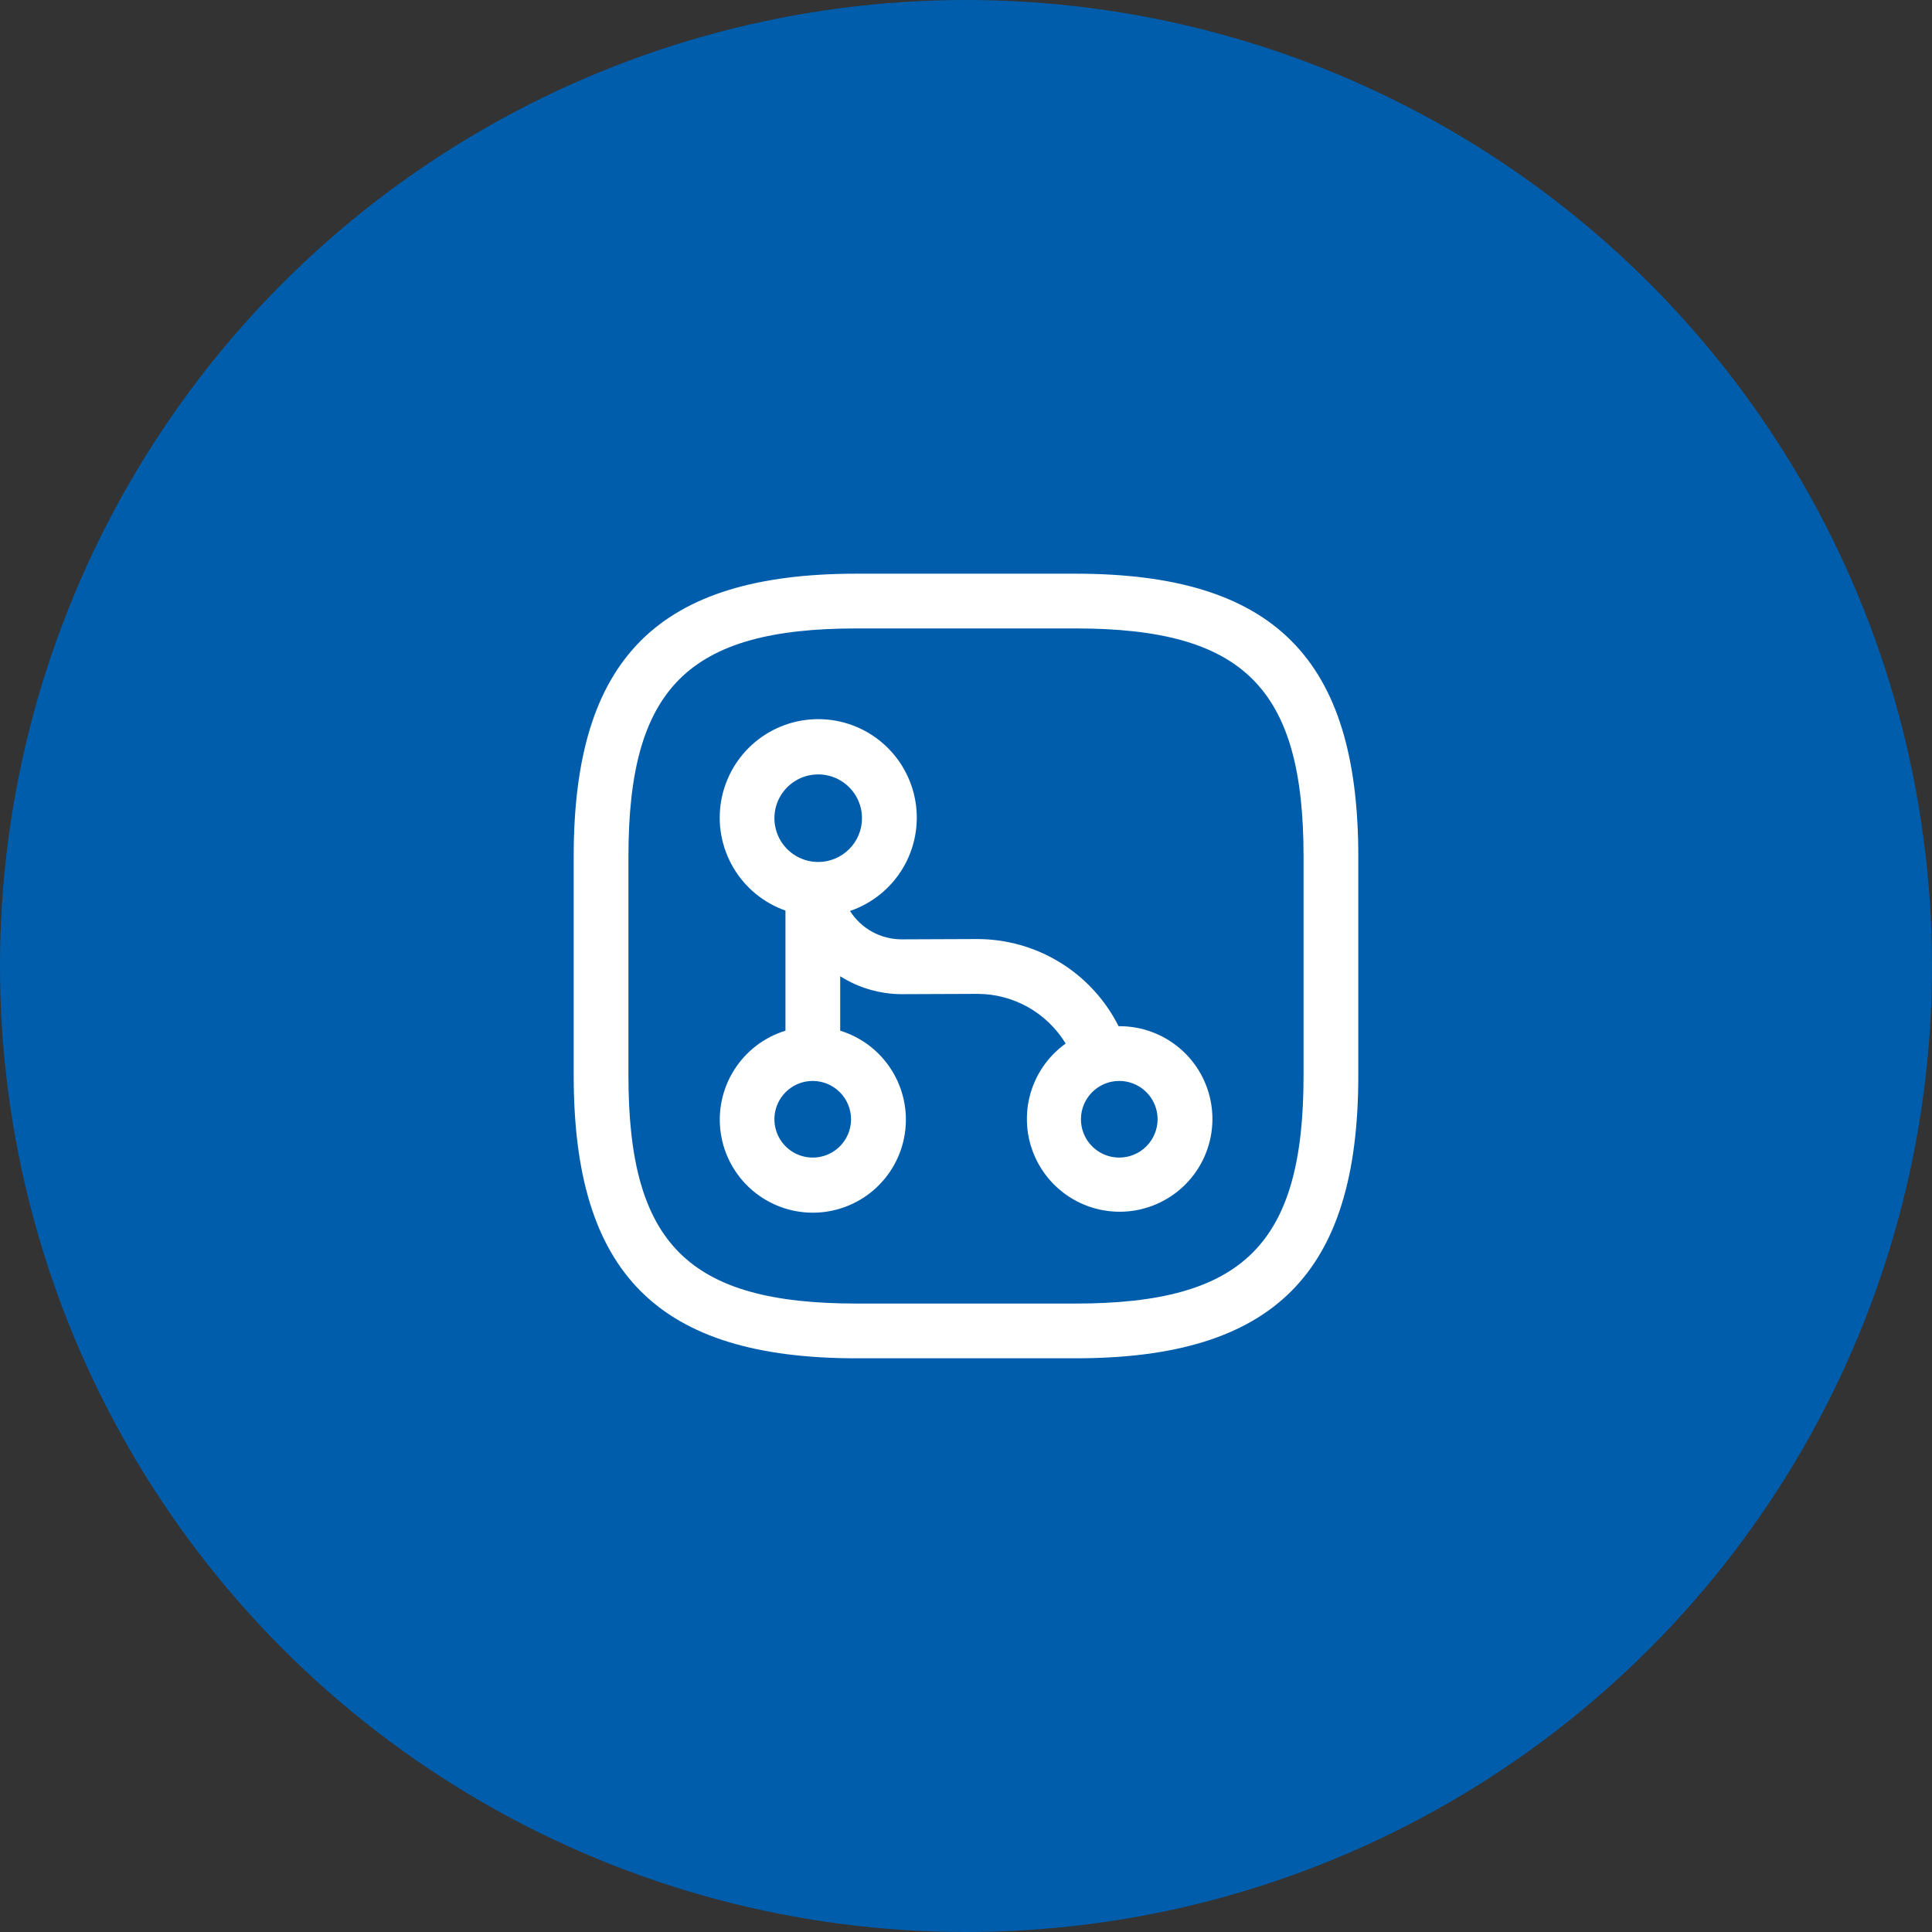
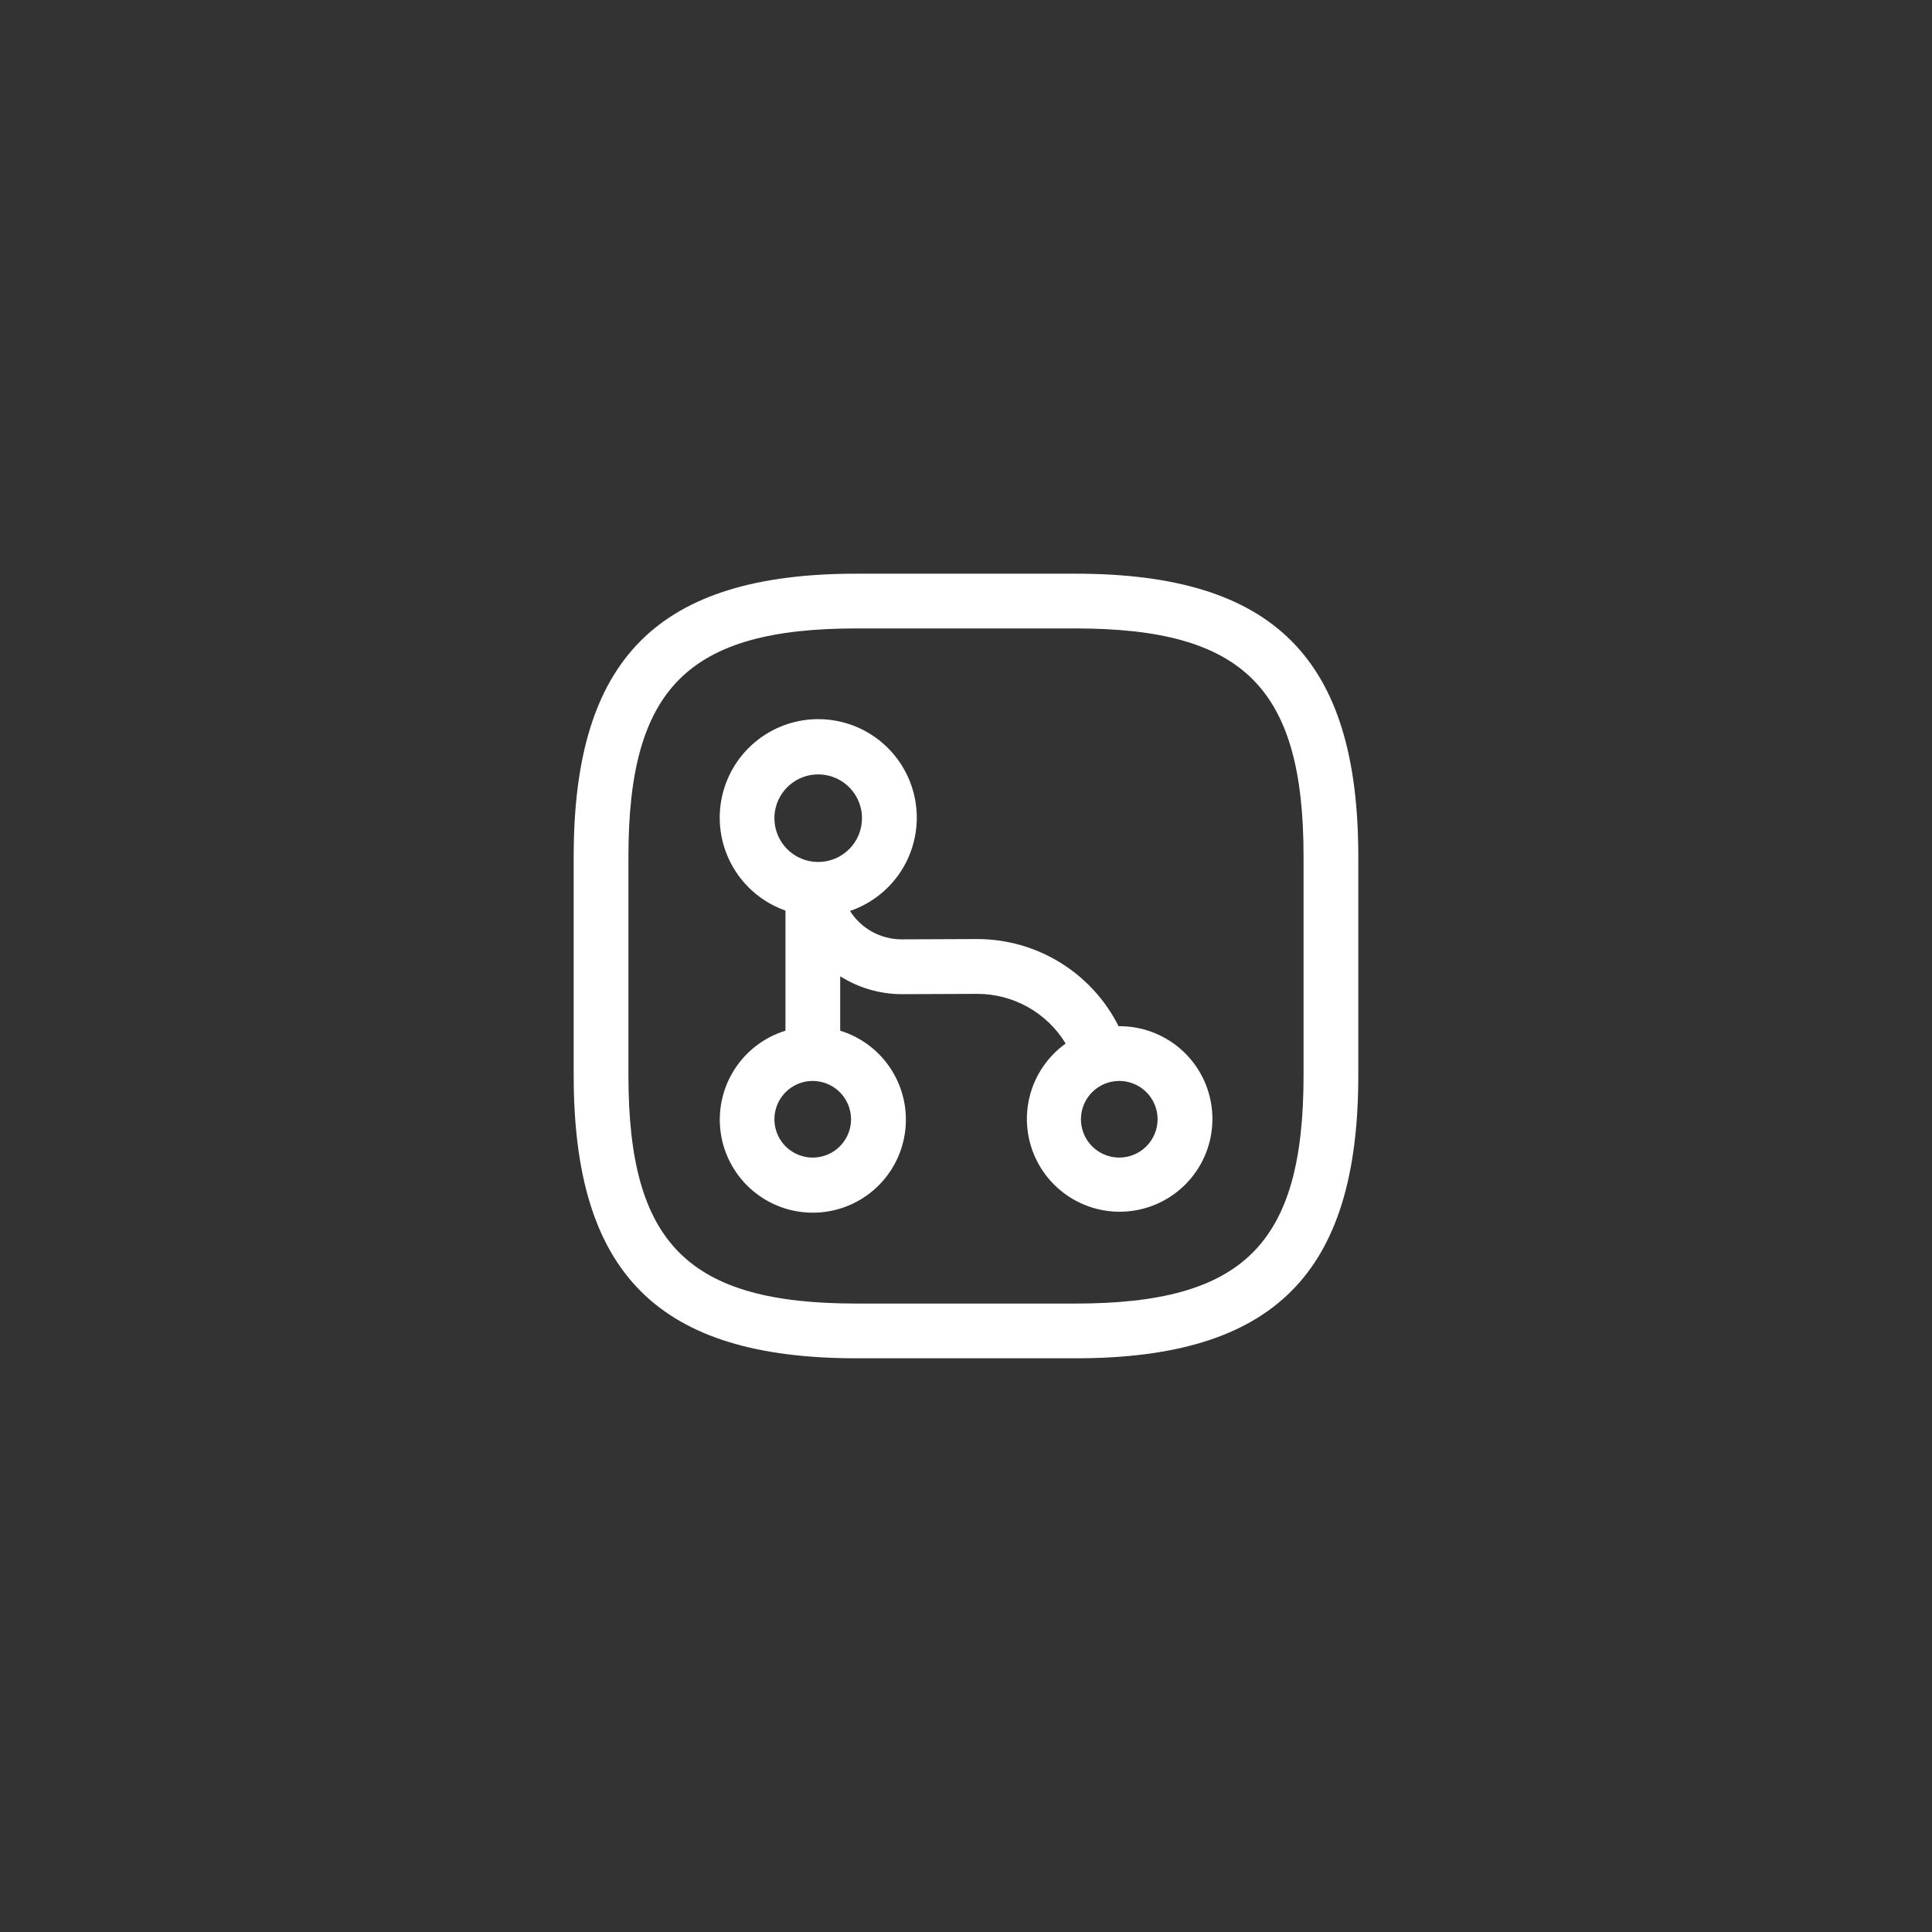
<svg xmlns="http://www.w3.org/2000/svg" width="150" height="150" viewBox="0 0 150 150" fill="none">
  <rect x="0" y="0" width="150" height="150" fill="#333333" stroke="none" />
-   <circle cx="75" cy="75" r="75" fill="#005DAC" />
  <path d="M86.9 79.674H86.846C85.825 77.643 84.26 75.935 82.326 74.74C80.391 73.546 78.163 72.912 75.889 72.908H75.85L70.019 72.931H69.999C69.2 72.93 68.413 72.728 67.713 72.343C67.013 71.957 66.421 71.401 65.993 70.727C67.705 70.144 69.156 68.974 70.087 67.423C71.018 65.873 71.37 64.042 71.08 62.257C70.79 60.472 69.876 58.847 68.502 57.671C67.127 56.495 65.381 55.845 63.572 55.834C61.764 55.824 60.01 56.455 58.622 57.615C57.234 58.776 56.303 60.39 55.992 62.172C55.682 63.954 56.013 65.788 56.927 67.349C57.84 68.91 59.278 70.097 60.983 70.698V80.023C59.33 80.532 57.914 81.617 56.993 83.081C56.072 84.546 55.706 86.292 55.964 88.003C56.221 89.713 57.084 91.275 58.395 92.404C59.706 93.532 61.378 94.153 63.108 94.153C64.838 94.153 66.511 93.532 67.822 92.404C69.133 91.275 69.996 89.713 70.253 88.003C70.51 86.292 70.145 84.546 69.224 83.081C68.303 81.617 66.887 80.532 65.233 80.023V75.796C66.659 76.698 68.311 77.18 69.999 77.187H70.036L75.867 77.164H75.898C77.273 77.167 78.624 77.523 79.822 78.198C81.019 78.874 82.023 79.845 82.738 81.02C81.34 82.02 80.347 83.487 79.936 85.156C79.526 86.825 79.725 88.585 80.499 90.119C81.273 91.654 82.569 92.861 84.155 93.523C85.741 94.185 87.511 94.258 89.146 93.73C90.781 93.201 92.173 92.105 93.071 90.64C93.969 89.175 94.313 87.437 94.042 85.74C93.771 84.043 92.902 82.499 91.592 81.387C90.282 80.275 88.618 79.667 86.9 79.674ZM66.075 86.899C66.075 87.488 65.9 88.063 65.573 88.552C65.247 89.041 64.782 89.423 64.238 89.648C63.695 89.873 63.096 89.932 62.519 89.817C61.942 89.702 61.412 89.419 60.996 89.003C60.58 88.587 60.297 88.057 60.182 87.48C60.067 86.903 60.126 86.305 60.351 85.761C60.577 85.217 60.958 84.753 61.447 84.426C61.936 84.099 62.511 83.924 63.1 83.924C63.889 83.925 64.645 84.239 65.203 84.796C65.76 85.354 66.074 86.111 66.075 86.899ZM63.525 66.924C62.852 66.924 62.195 66.725 61.636 66.351C61.077 65.978 60.641 65.447 60.384 64.826C60.126 64.204 60.059 63.521 60.19 62.861C60.321 62.202 60.645 61.596 61.121 61.12C61.596 60.645 62.202 60.321 62.861 60.19C63.521 60.059 64.205 60.126 64.826 60.383C65.447 60.641 65.978 61.076 66.352 61.635C66.725 62.194 66.925 62.852 66.925 63.524C66.925 64.426 66.567 65.291 65.929 65.928C65.291 66.566 64.427 66.924 63.525 66.924ZM86.9 89.874C86.311 89.874 85.736 89.7 85.247 89.373C84.758 89.046 84.376 88.581 84.151 88.038C83.926 87.494 83.867 86.896 83.982 86.319C84.097 85.742 84.38 85.212 84.796 84.796C85.212 84.38 85.742 84.096 86.319 83.981C86.897 83.867 87.495 83.926 88.038 84.151C88.582 84.376 89.047 84.757 89.374 85.246C89.7 85.736 89.875 86.311 89.875 86.899C89.874 87.688 89.56 88.444 89.003 89.002C88.445 89.56 87.689 89.874 86.9 89.874ZM83.5 44.541H66.5C51.106 44.541 44.541 51.109 44.541 66.499V83.499C44.541 98.89 51.106 105.458 66.5 105.458H83.5C98.893 105.458 105.458 98.89 105.458 83.499V66.499C105.458 51.109 98.893 44.541 83.5 44.541ZM101.208 83.499C101.208 96.572 96.573 101.208 83.5 101.208H66.5C53.427 101.208 48.791 96.572 48.791 83.499V66.499C48.791 53.426 53.427 48.791 66.5 48.791H83.5C96.573 48.791 101.208 53.426 101.208 66.499V83.499Z" fill="white" />
</svg>